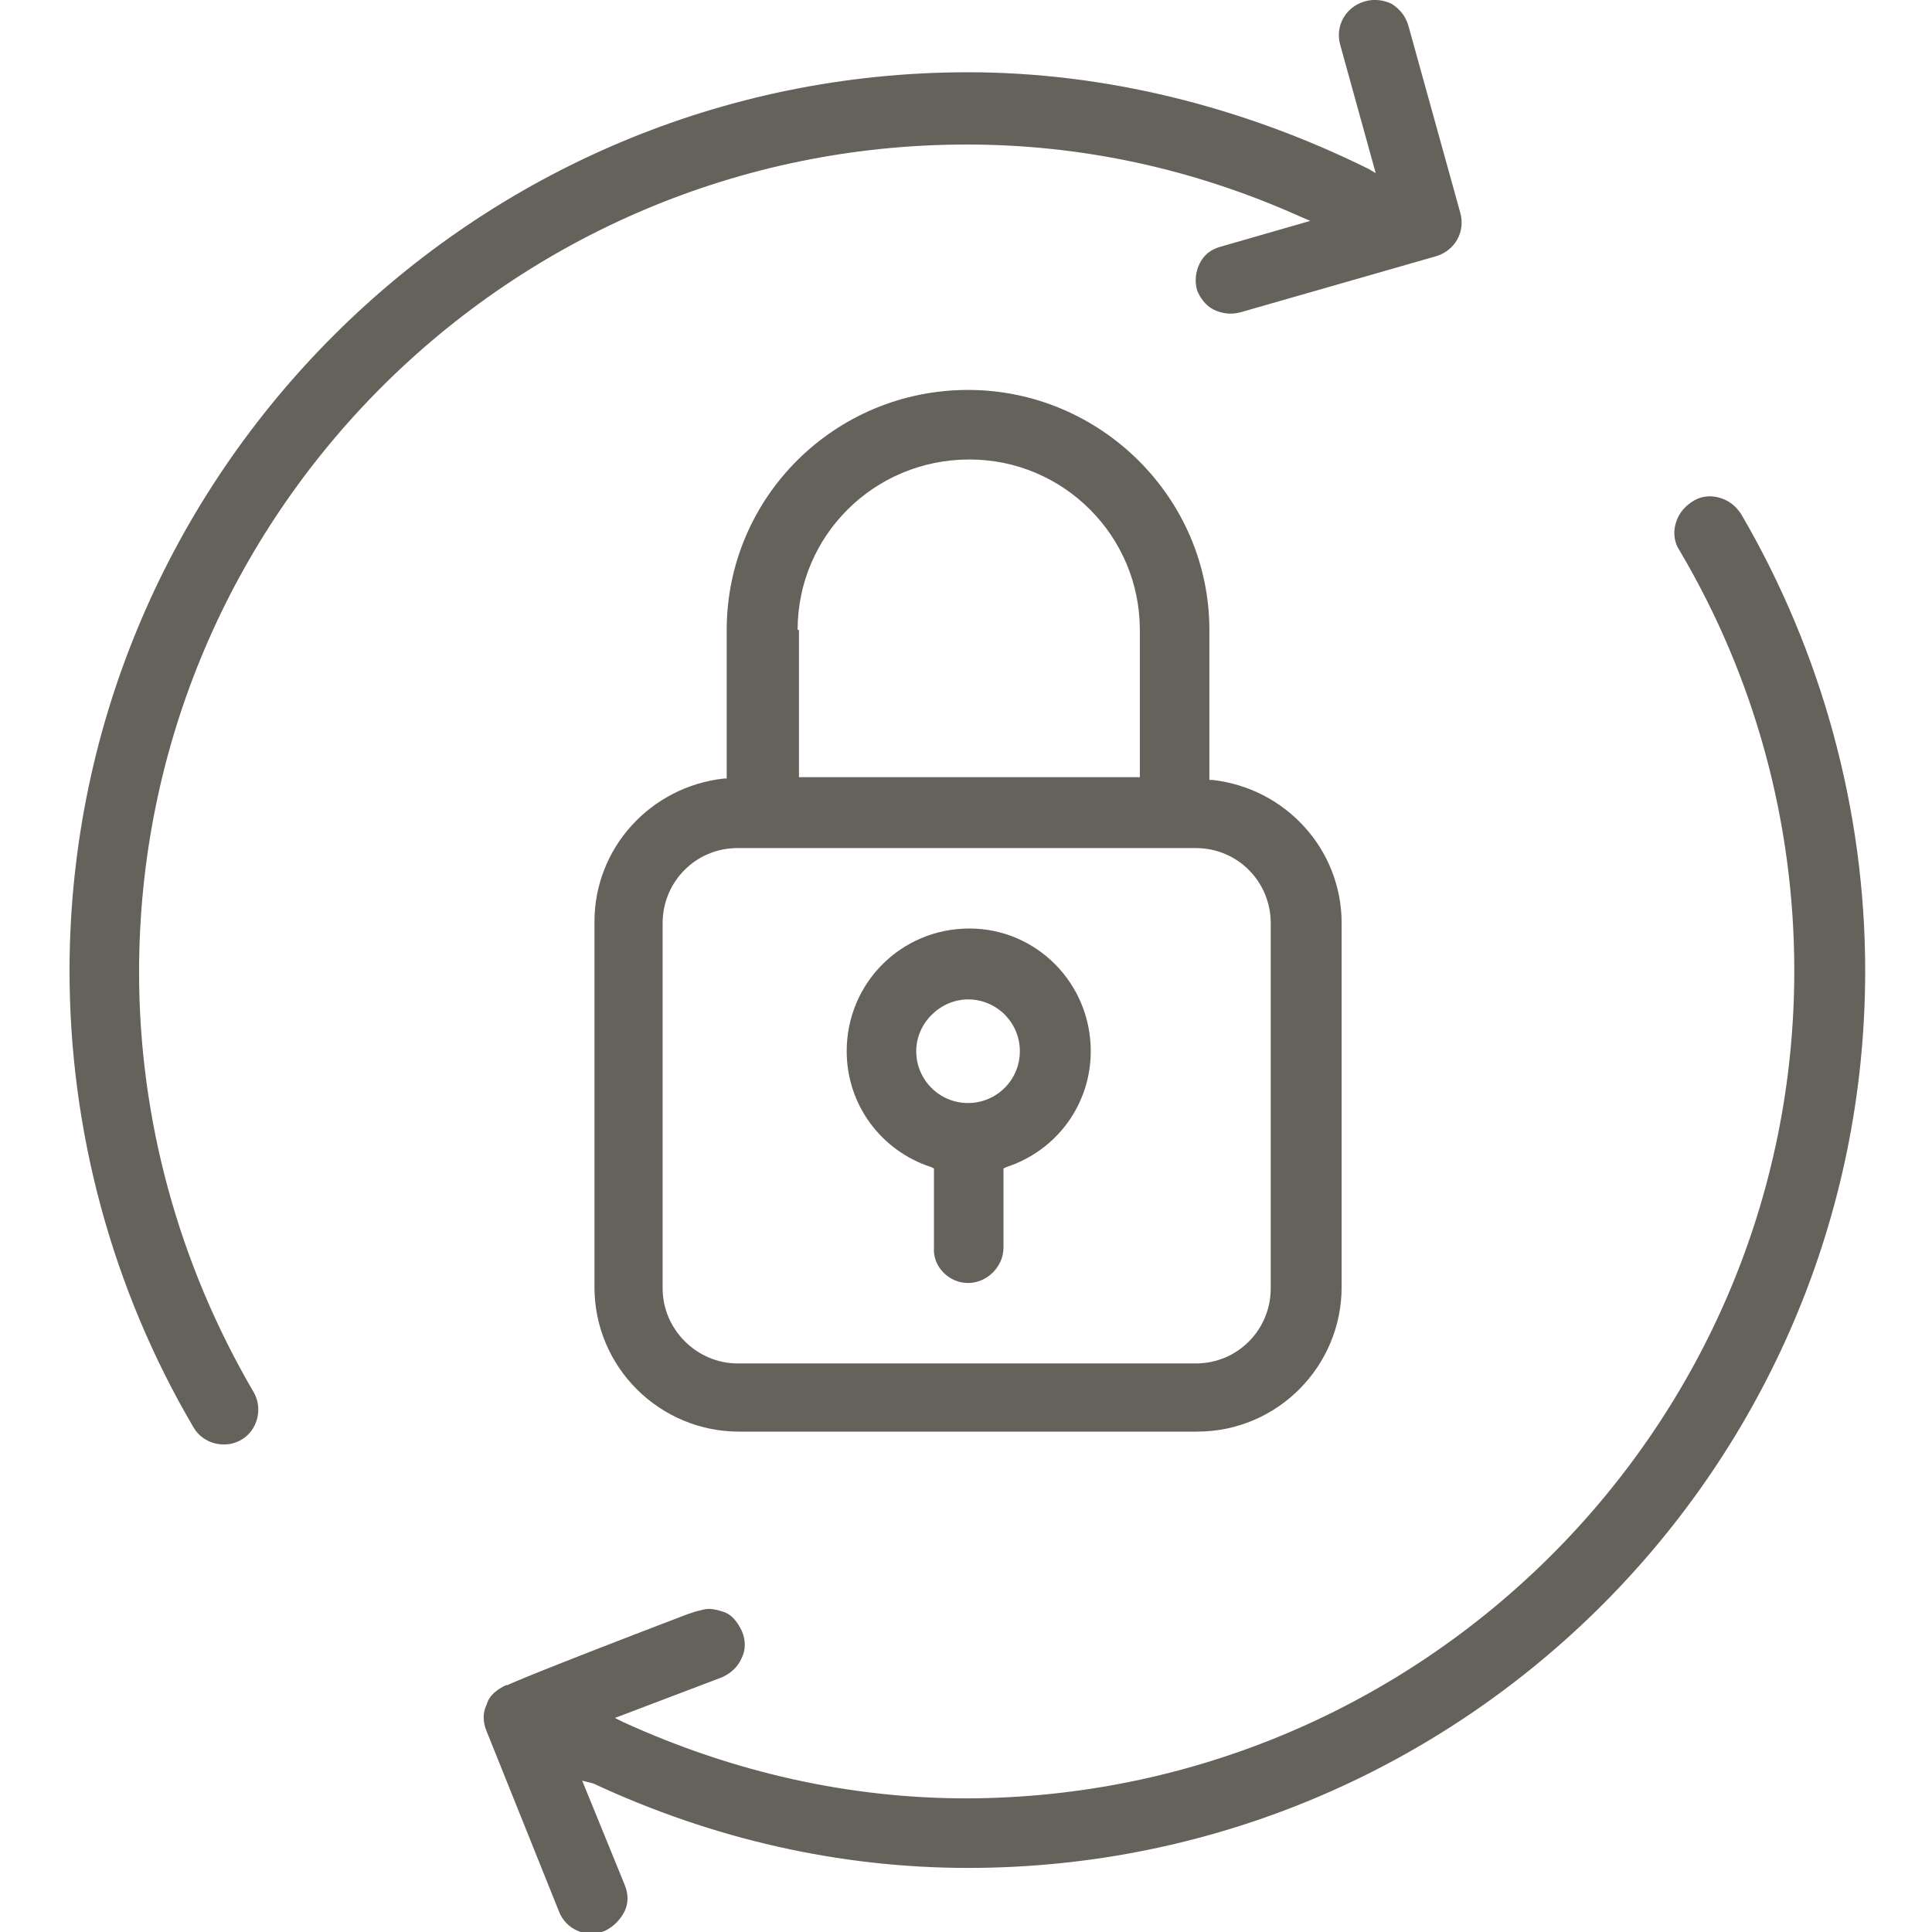
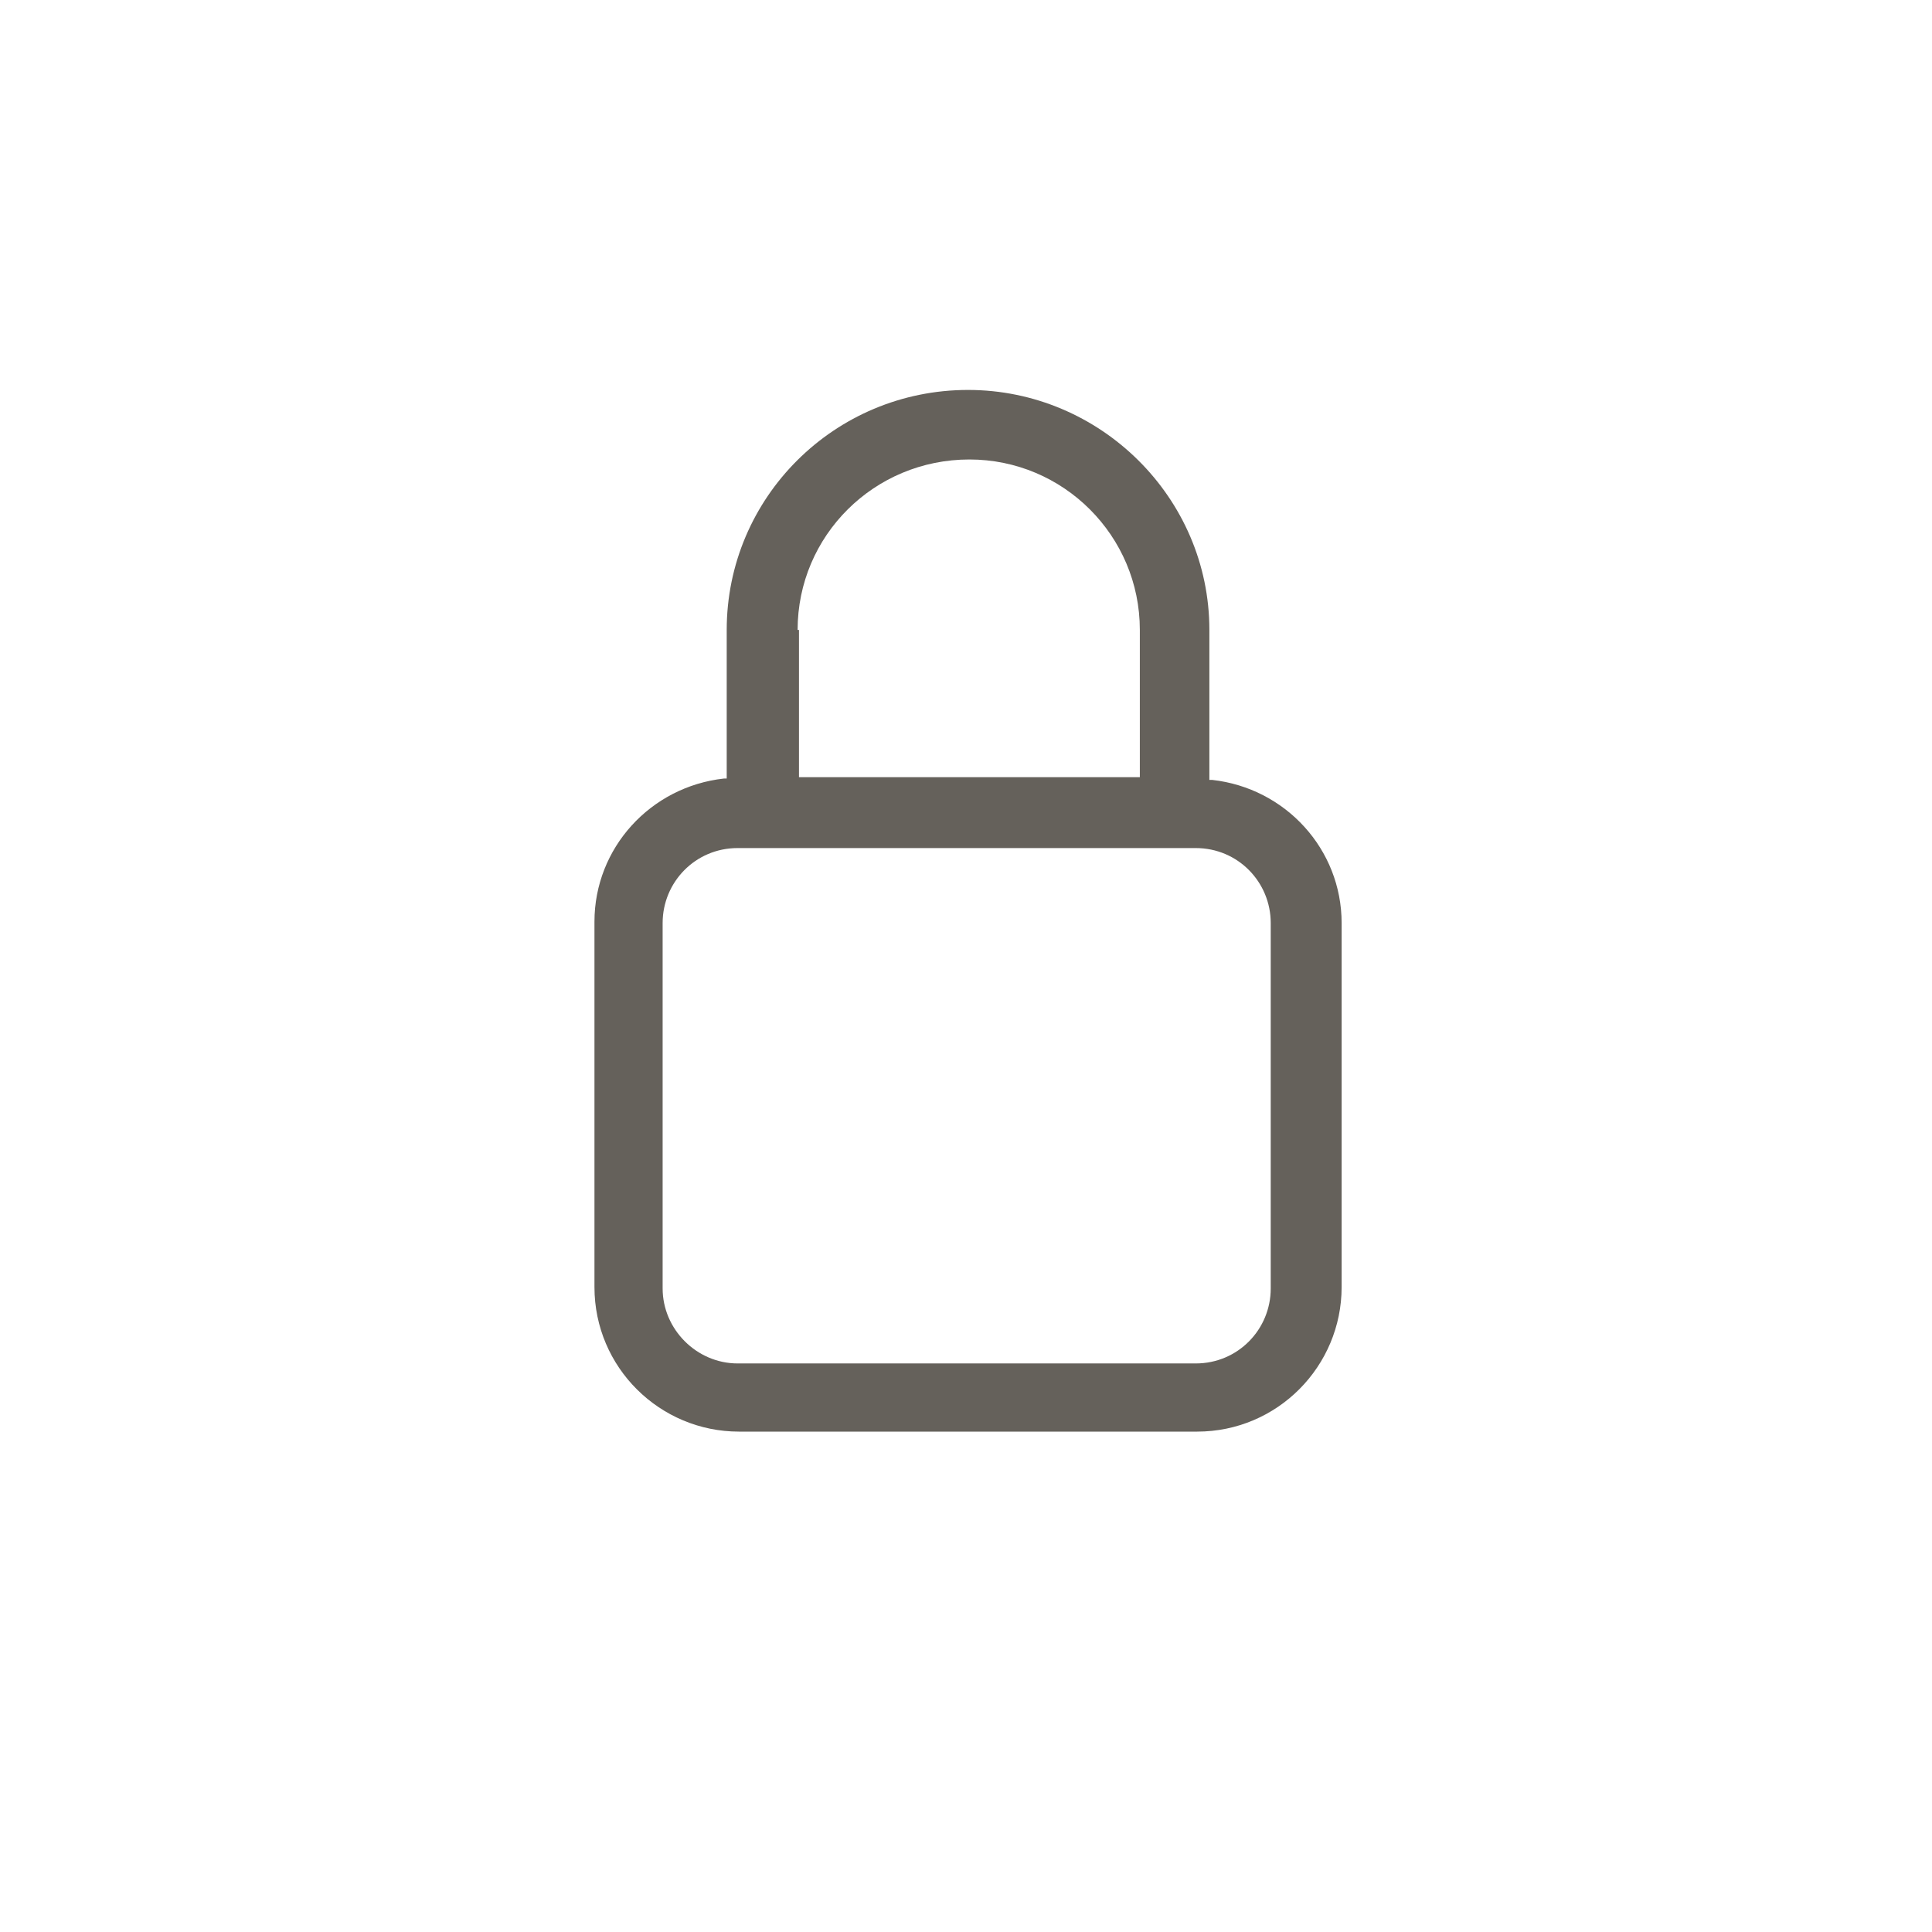
<svg xmlns="http://www.w3.org/2000/svg" version="1.1" id="Warstwa_1" x="0px" y="0px" width="141.7px" height="141.7px" viewBox="0 0 141.7 141.7" style="enable-background:new 0 0 141.7 141.7;" xml:space="preserve">
  <style type="text/css">
	.st0{fill:#65615B;}
</style>
  <path class="st0" d="M71,28.6c-9.8,0-17.7,7.9-17.7,17.6v10.9l-0.2,0c-5.4,0.6-9.5,5.1-9.5,10.5v26.8c0,5.9,4.8,10.6,10.6,10.6h33.6  c5.9,0,10.6-4.8,10.6-10.6V67.7c0-5.4-4.1-9.9-9.5-10.5l-0.2,0V46.2C88.7,36.5,80.7,28.6,71,28.6z M58.5,46.2  c0-6.9,5.6-12.5,12.6-12.5c6.9,0,12.5,5.6,12.5,12.5V57l-25,0V46.2z M93.2,67.7v26.8c0,3-2.4,5.5-5.5,5.5l-33.6,0  c-3,0-5.5-2.5-5.5-5.5V67.7c0-3,2.4-5.5,5.5-5.5h33.6C90.8,62.2,93.2,64.7,93.2,67.7z" />
-   <path class="st0" d="M89,22.7c0.6,0.3,1.3,0.4,2,0.2l14.3-4.1c1.4-0.4,2.2-1.8,1.8-3.2l-3.8-13.7c-0.2-0.7-0.6-1.2-1.2-1.6  c-0.6-0.3-1.3-0.4-2-0.2c-1.4,0.4-2.2,1.8-1.8,3.2l2.6,9.4l-0.5-0.3C91.1,7.8,81,5.3,71,5.3C34.8,5.3,5.3,34.7,5.1,70.9l0,0.3  c0,11.7,3.1,23.3,9.1,33.5c0.7,1.2,2.3,1.6,3.5,0.9c1.2-0.7,1.6-2.3,0.9-3.5c-5.5-9.4-8.4-20-8.4-30.8c0-33.5,27.2-60.7,60.7-60.7  c8.5,0,16.7,1.8,24.5,5.3l0.7,0.3l-6.6,1.9c-0.7,0.2-1.2,0.6-1.5,1.2c-0.3,0.6-0.4,1.3-0.2,2C88,21.8,88.4,22.4,89,22.7z" />
-   <path class="st0" d="M43.5,130.8c8.8,4.1,18.1,6.2,27.5,6.2c36.3,0,65.8-29.5,65.8-65.8c0-11.8-3.2-23.4-9.1-33.5  c-0.4-0.6-0.9-1-1.6-1.2c-0.7-0.2-1.4-0.1-2,0.3c-0.6,0.4-1,0.9-1.2,1.6c-0.2,0.7-0.1,1.4,0.3,2c5.5,9.3,8.4,19.9,8.4,30.8  c0,33.4-27.2,60.6-60.7,60.7h0c-8.6,0-17.1-1.9-25.2-5.6l-0.6-0.3L53,123c0.6-0.3,1.1-0.7,1.4-1.4c0.3-0.6,0.3-1.3,0-2  c-0.3-0.6-0.7-1.2-1.4-1.4c-0.3-0.1-0.7-0.2-1-0.2c-0.3,0-0.6,0.1-1,0.2l-0.6,0.2c-11,4.2-13,5.1-13.2,5.2l-0.1,0  c-0.6,0.3-1.2,0.7-1.4,1.4c-0.3,0.6-0.3,1.3,0,2l5.3,13.2c0.5,1.3,2,2,3.4,1.4c0.6-0.3,1.1-0.8,1.4-1.4c0.3-0.6,0.3-1.3,0-2  l-3.1-7.6L43.5,130.8z" />
-   <path class="st0" d="M71,94.1c1.4,0,2.6-1.2,2.6-2.6v-5.8l0.2-0.1c3.7-1.2,6.2-4.6,6.2-8.5c0-5-4-9-8.9-9c-5,0-9,4-9,9  c0,3.9,2.5,7.3,6.2,8.5l0.2,0.1v5.8C68.4,92.9,69.6,94.1,71,94.1z M67.2,77.1c0-2.1,1.8-3.8,3.8-3.8c2.1,0,3.8,1.7,3.8,3.8  c0,2.1-1.7,3.8-3.8,3.8C68.9,80.9,67.2,79.2,67.2,77.1z" />
</svg>